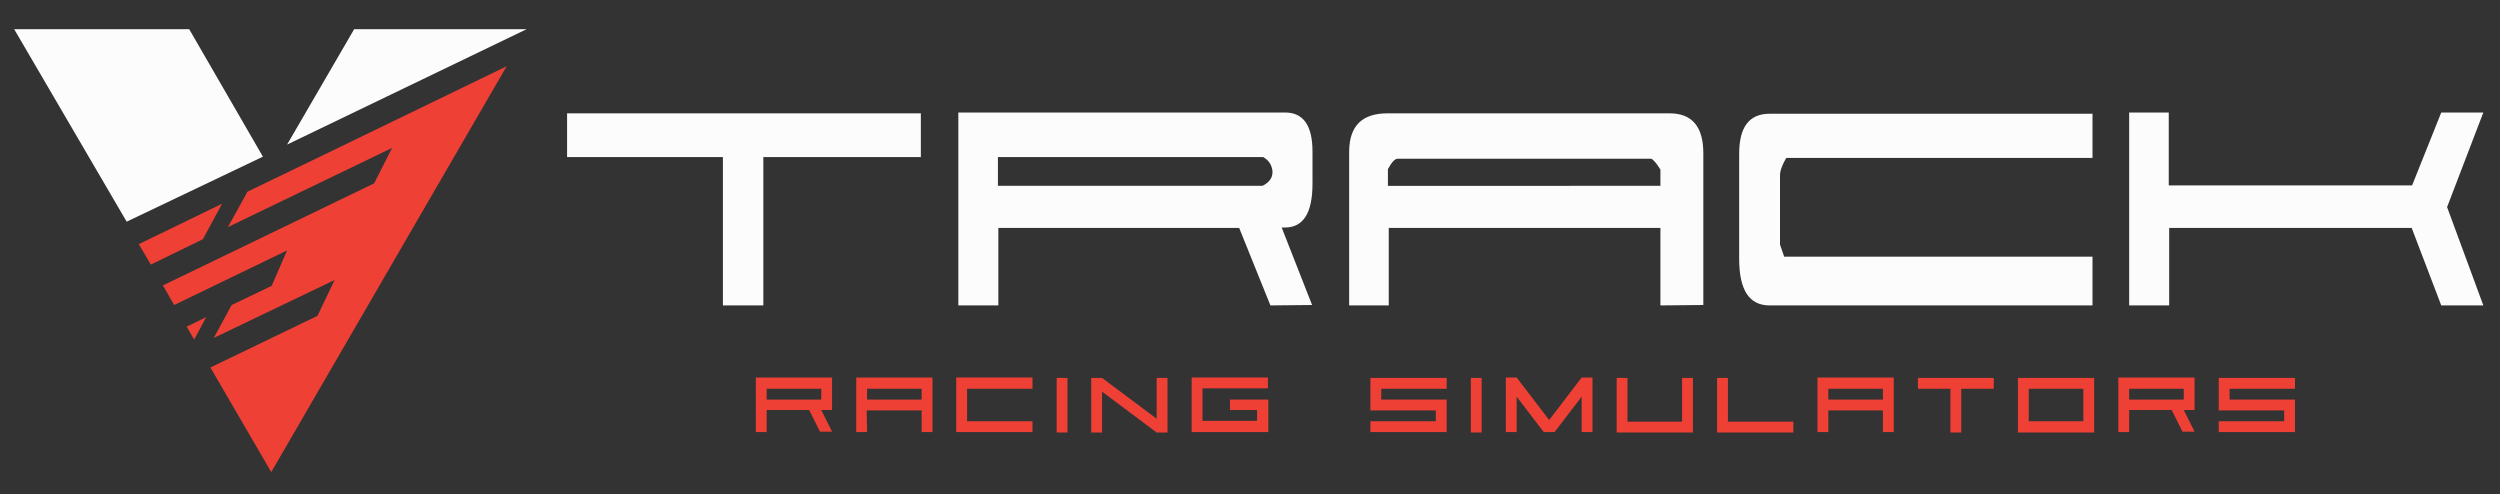
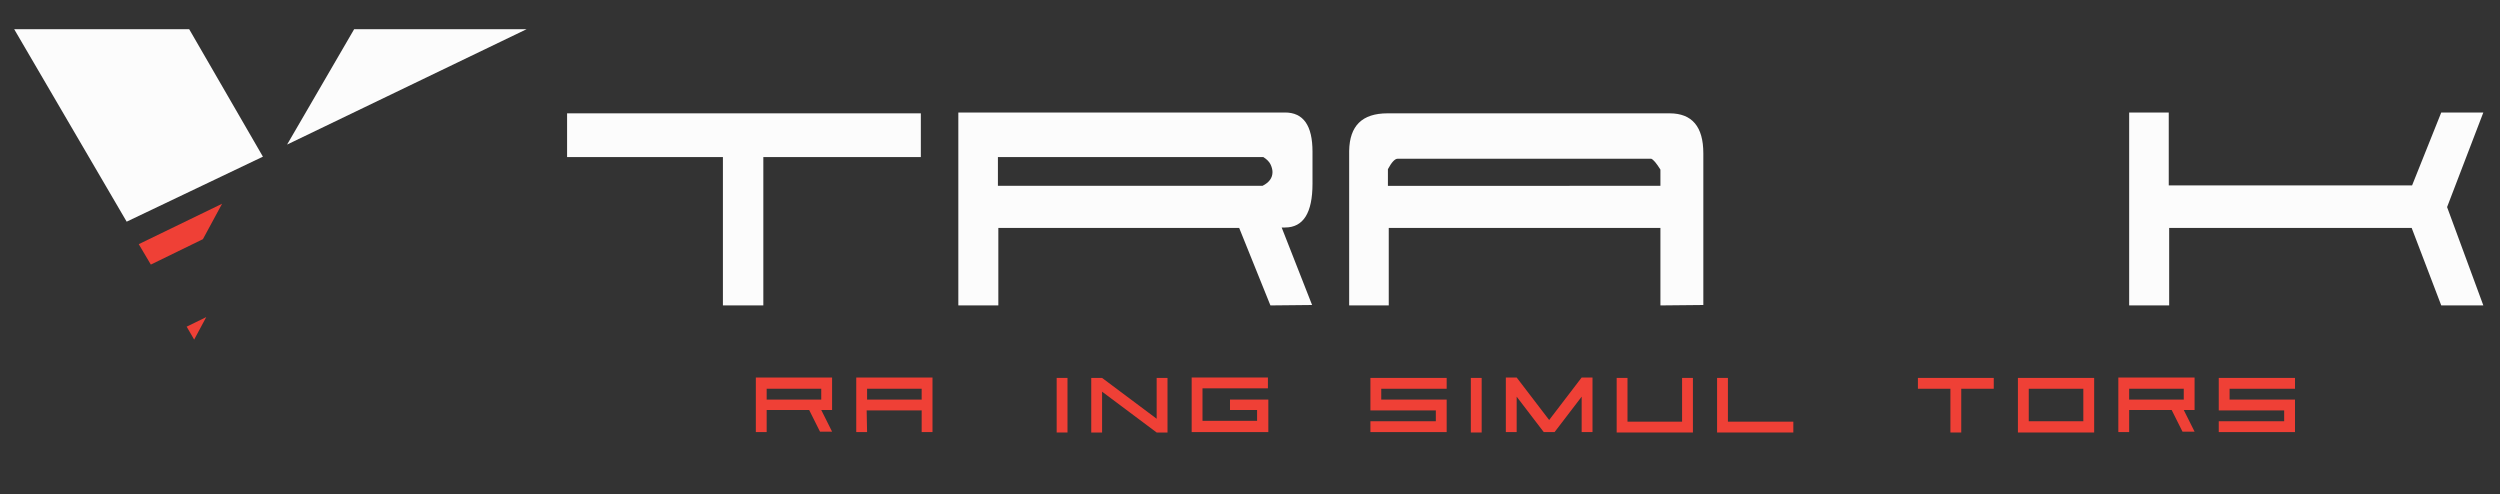
<svg xmlns="http://www.w3.org/2000/svg" id="Layer_1" x="0px" y="0px" viewBox="0 0 600 118.6" style="enable-background:new 0 0 600 118.6;" xml:space="preserve">
  <rect x="0" y="0" width="600" height="118.6" fill="#333333" stroke="none" />
  <style type="text/css">	.st0{fill:#FCFCFC;}	.st1{fill:#EF4036;}</style>
  <g>
    <g>
      <polygon class="st0" points="126.4,7 85,7 68.9,34.7   " />
      <polygon class="st0" points="45.4,7 3.4,7 30.4,53.2 63.1,37.6   " />
      <g>
-         <polygon class="st1" points="121.6,15.9 65.1,113.3 50.5,88.2 50.5,88.2 76.2,75.8 80.3,67.2 51.3,81.1 55.6,73.2 65.2,68.6     68.9,60.1 41.8,73.2 39.1,68.5 89.8,44 94.1,35.5 54.7,54.5 59.4,46 79.9,36.1    " />
        <polygon class="st1" points="49.5,76.1 46.6,81.5 44.8,78.4    " />
        <polygon class="st1" points="53.3,48.9 48.7,57.4 36.2,63.5 33.3,58.6    " />
      </g>
    </g>
    <g>
      <g>
        <path class="st0" d="M183.2,73.3h-9.7V37.7h-37.4V27.2H221v10.5h-37.8V73.3L183.2,73.3z" />
        <path class="st0" d="M304.9,73.3l-7.5-18.6h-57.8v18.6H230V27h78.4c4.4,0,6.6,3.1,6.6,9.4v7.7c0,7-2.2,10.5-6.6,10.5h-0.8    l7.3,18.6L304.9,73.3L304.9,73.3z M239.5,37.7v6.9H303c1.6-0.8,2.4-1.9,2.4-3.3c0-0.6-0.2-1.3-0.5-1.9c-0.3-0.6-0.9-1.2-1.7-1.7    H239.5L239.5,37.7z" />
        <path class="st0" d="M398.5,73.3V54.7h-65.2v18.6h-9.5V36.2c0.1-6,3.1-9,9.2-9h67.7c5.4,0,8.1,3.2,8.1,9.6v36.4L398.5,73.3    L398.5,73.3z M398.5,44.6v-3.9c-1-1.6-1.7-2.4-2.2-2.6h-60.9c-0.6,0-1.4,0.8-2.3,2.5v4H398.5L398.5,44.6z" />
-         <path class="st0" d="M424.7,73.3c-4.9,0-7.3-3.7-7.3-11.2V36.9c0-6.4,2.4-9.6,7.3-9.6h77.5v10.6h-73.5c-1,1.7-1.5,3.1-1.5,4.2    v16.6l1,2.9h74v11.7H424.7z" />
        <path class="st0" d="M587.3,49.7l8.7,23.6h-10.1l-7.1-18.6h-58.2v18.6H511V27h9.5v17.5h58.4l7-17.5H596L587.3,49.7z" />
      </g>
      <g>
        <g>
          <path class="st1" d="M184,103.7h-2.6V90.6h18.3v7.8h-2.6l2.6,5.2h-2.9l-2.6-5.2H184V103.7L184,103.7z M184,95.9h13.1v-2.6H184     V95.9z" />
          <path class="st1" d="M208.1,103.7h-2.6V90.6h18.3v13.1h-2.6v-5.2H208L208.1,103.7L208.1,103.7z M208.1,95.9h13.1v-2.6h-13.1     V95.9z" />
-           <path class="st1" d="M247.8,93.3h-15.7v7.8h15.7v2.6h-18.3V90.6h18.3V93.3z" />
          <path class="st1" d="M253.6,90.7h2.6v13.1h-2.6V90.7z" />
          <path class="st1" d="M261.9,90.7h2.6l13.1,9.8v-9.8h2.6v13.1h-2.6L264.5,94v9.8h-2.6V90.7z" />
          <path class="st1" d="M295.2,95.9h9.2v7.8H286V90.6h18.3v2.6h-15.7v7.8h13.1v-2.6h-6.5L295.2,95.9L295.2,95.9z" />
          <path class="st1" d="M347.2,103.7h-18.3v-2.6h15.7v-2.6h-15.7v-7.8h18.3v2.6h-15.7v2.6h15.7V103.7z" />
          <path class="st1" d="M353,90.7h2.6v13.1H353V90.7z" />
          <path class="st1" d="M364,95.2v8.5h-2.6V90.6h2.6l7.8,10.2l7.8-10.2h2.6v13.1h-2.6v-8.5l-6.5,8.5h-2.6L364,95.2z" />
          <path class="st1" d="M388,90.7h2.6v10.5h13.1V90.7h2.6v13.1H388V90.7z" />
          <path class="st1" d="M412.1,90.7h2.6v10.5h15.7v2.6h-18.3L412.1,90.7L412.1,90.7z" />
-           <path class="st1" d="M438.8,103.7h-2.6V90.6h18.3v13.1h-2.6v-5.2h-13.1L438.8,103.7L438.8,103.7z M438.8,95.9h13.1v-2.6h-13.1     V95.9z" />
          <path class="st1" d="M460.2,90.7h18.3v2.6h-7.8v10.5h-2.6V93.3h-7.8v-2.6H460.2z" />
          <path class="st1" d="M484.3,90.7h18.3v13.1h-18.3V90.7z M486.9,101.1H500v-7.8h-13.1V101.1z" />
          <path class="st1" d="M511,103.7h-2.6V90.6h18.3v7.8h-2.6l2.6,5.2h-2.9l-2.6-5.2H511V103.7L511,103.7z M511,95.9h13.1v-2.6H511     V95.9L511,95.9z" />
          <path class="st1" d="M550.8,103.7h-18.3v-2.6h15.7v-2.6h-15.7v-7.8h18.3v2.6h-15.7v2.6h15.7V103.7z" />
        </g>
      </g>
    </g>
  </g>
</svg>